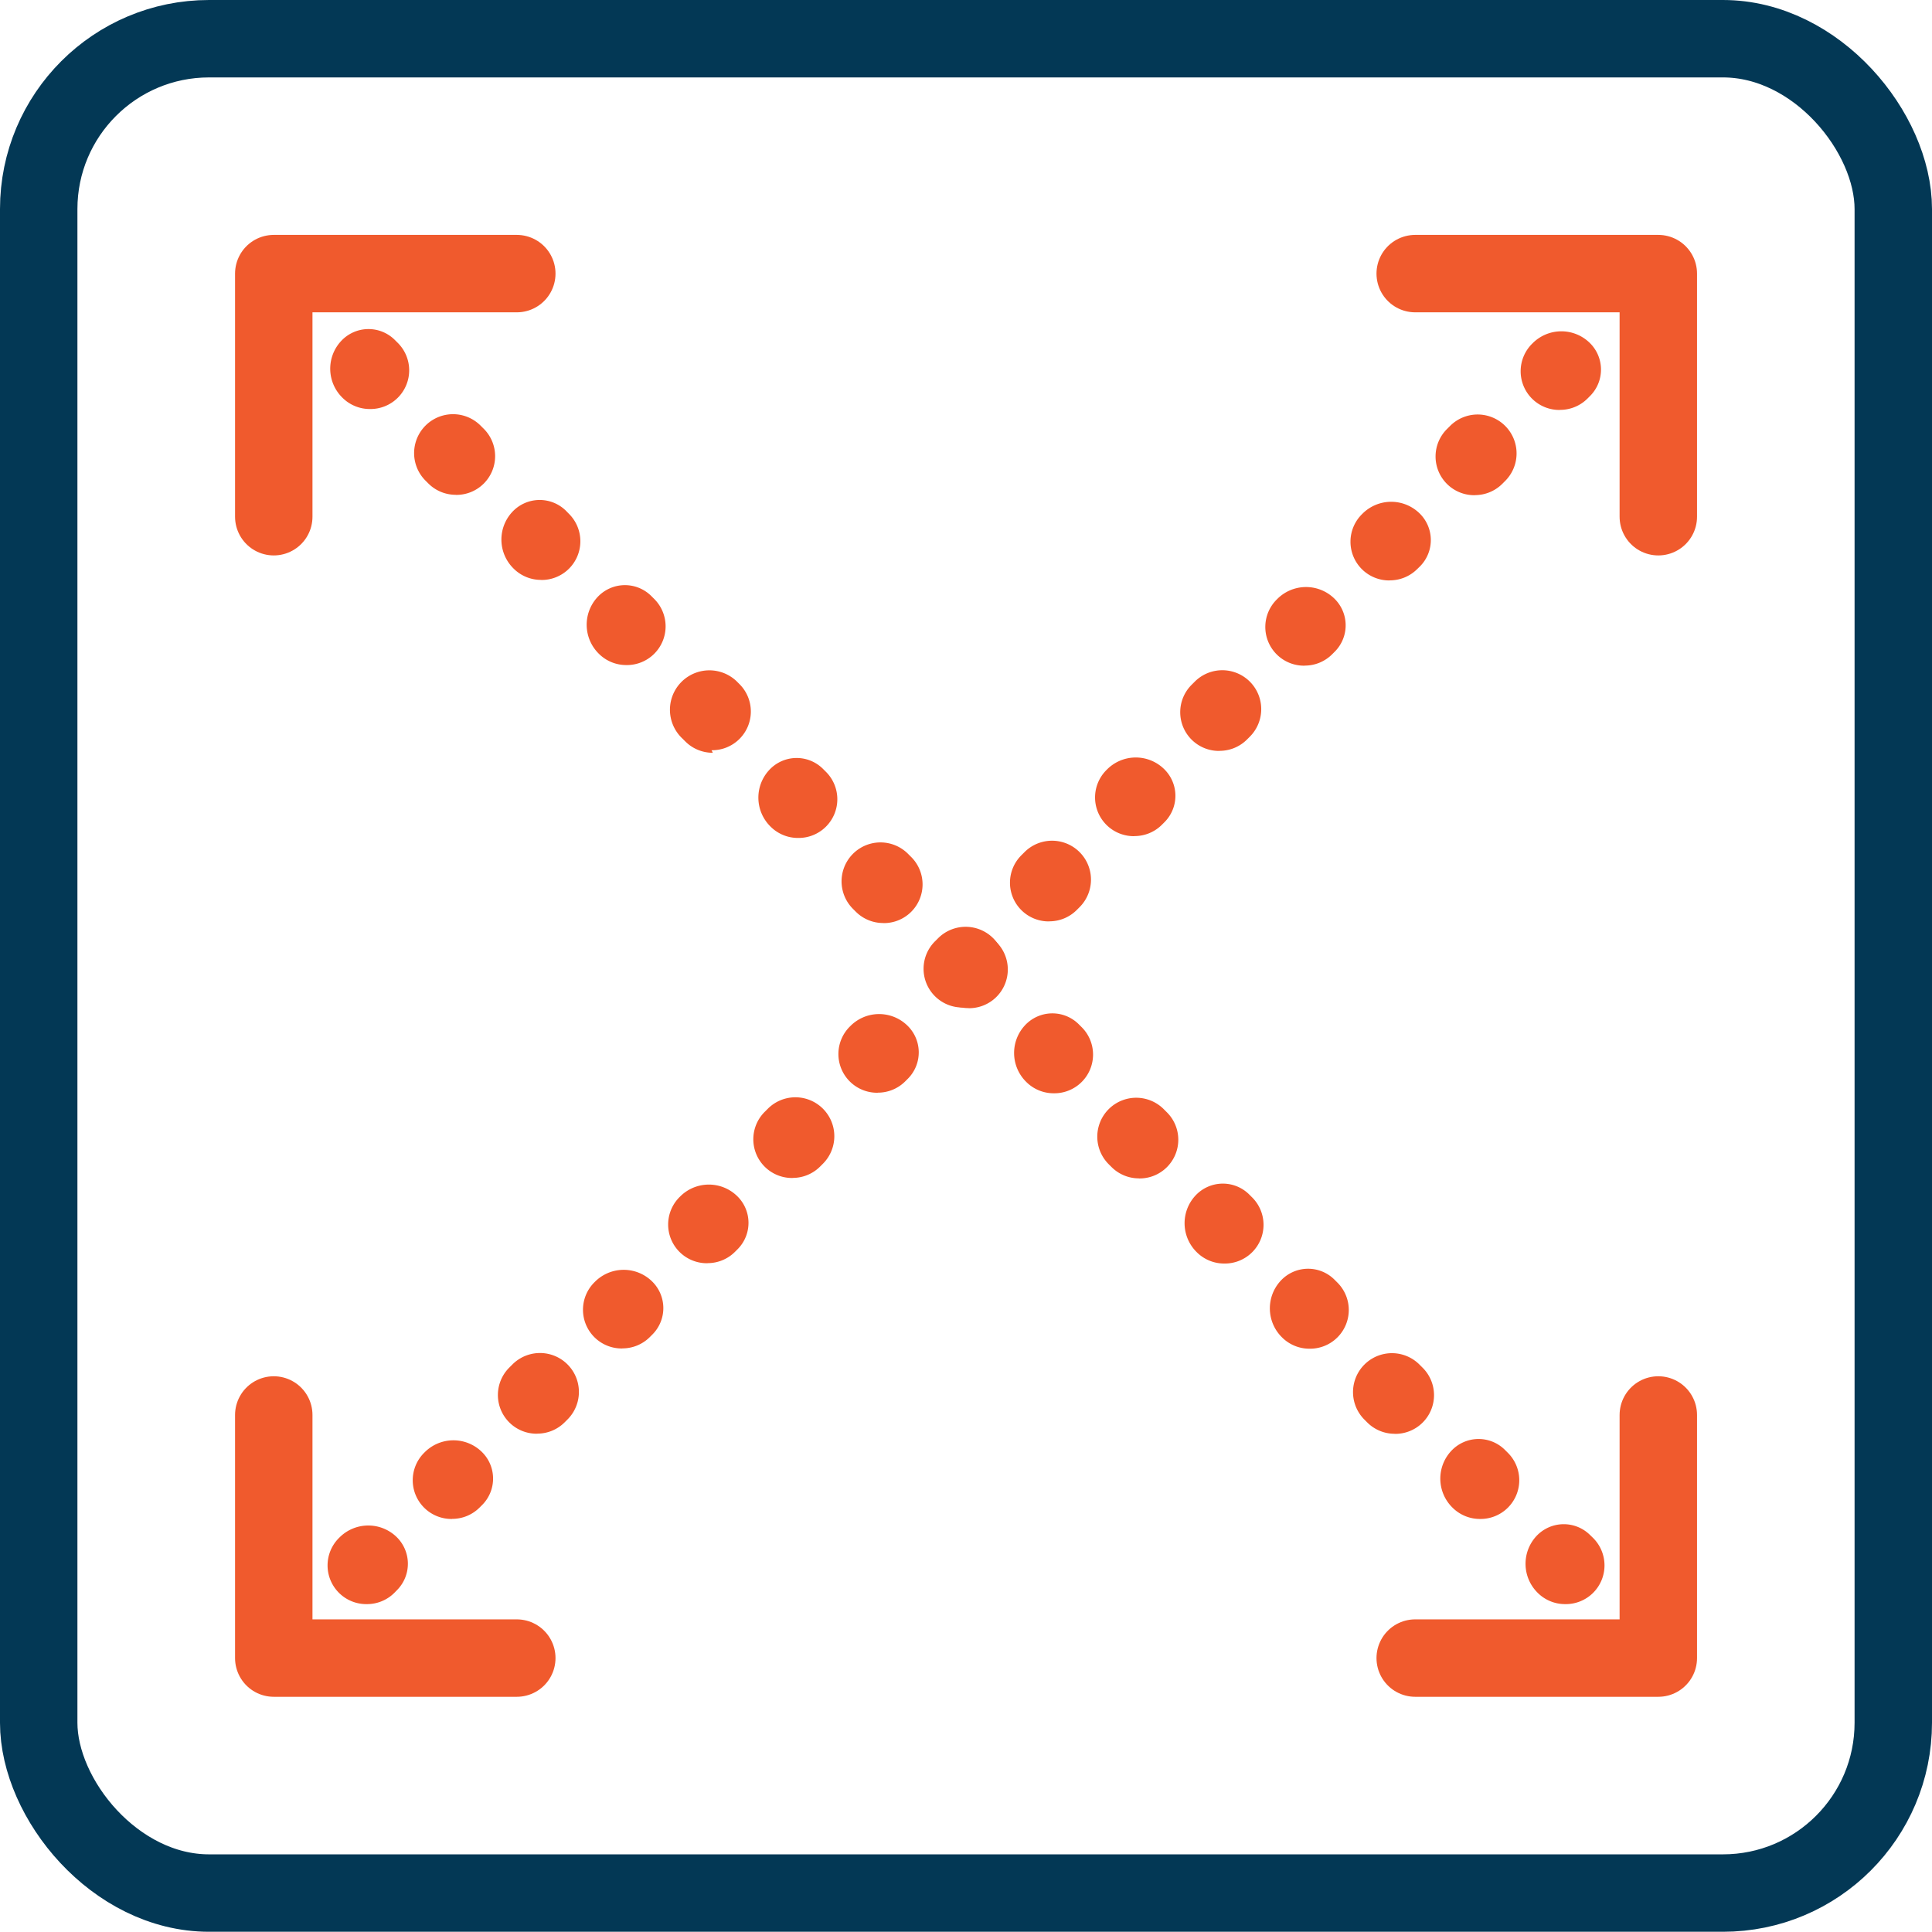
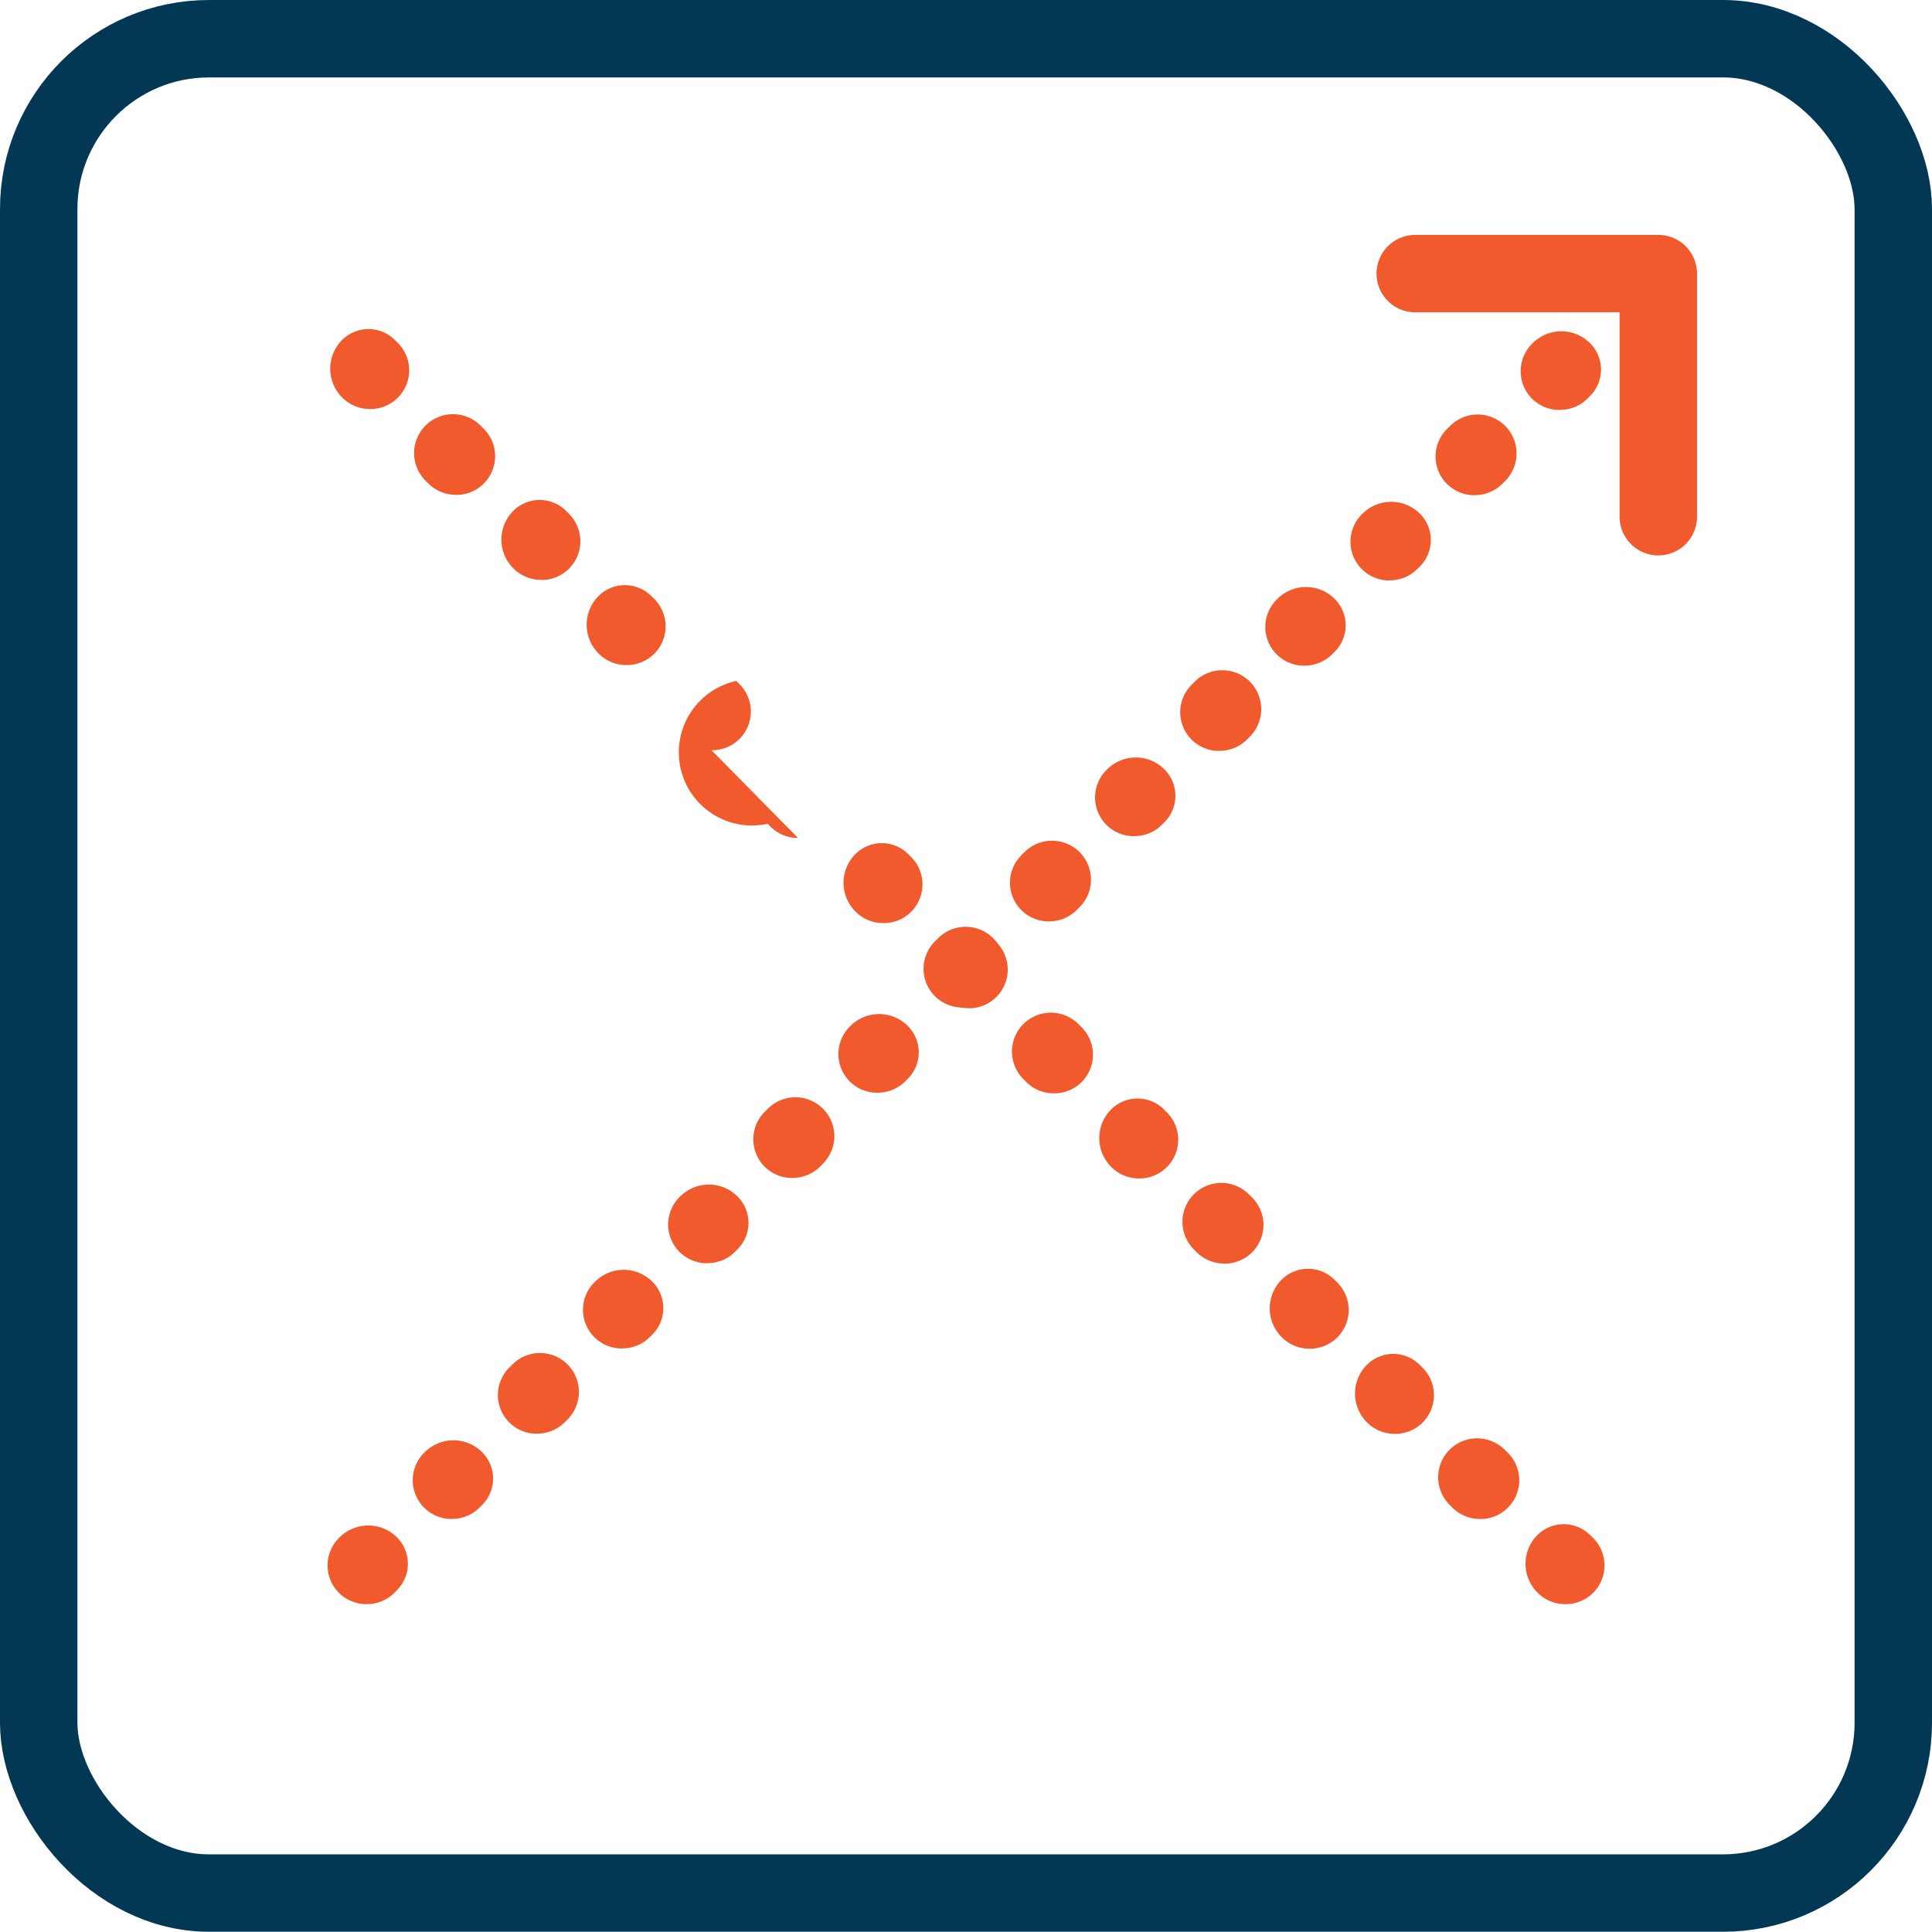
<svg xmlns="http://www.w3.org/2000/svg" width="24.954" height="24.951" viewBox="0 0 24.954 24.951">
  <g id="Group_384" data-name="Group 384" transform="translate(-0.005 -0.005)">
    <g id="Group_386" data-name="Group 386" transform="translate(0.505 0.505)">
      <rect id="Rectangle_229" data-name="Rectangle 229" width="23.954" height="23.951" rx="2.2" fill="none" stroke="#033855" stroke-linecap="round" stroke-linejoin="round" stroke-width="1" />
      <path id="Path_478" data-name="Path 478" d="M8.93,24.941a.5.5,0,0,1-.356-.859.525.525,0,0,1,.729-.018.483.483,0,0,1,.018.694l-.035.036a.5.5,0,0,1-.356.147m1.1-1.1a.5.5,0,0,1-.356-.859.524.524,0,0,1,.729-.018.482.482,0,0,1,.018.694l-.035.035a.5.5,0,0,1-.356.147m1.1-1.1a.5.5,0,0,1-.356-.859l.036-.036a.5.5,0,1,1,.711.711l-.036.036a.5.5,0,0,1-.356.147m1.1-1.1a.5.5,0,0,1-.356-.859.524.524,0,0,1,.729-.018.482.482,0,0,1,.018.694l-.035.035a.5.5,0,0,1-.356.147m1.1-1.1a.5.5,0,0,1-.356-.859.524.524,0,0,1,.729-.018.482.482,0,0,1,.018.694l-.035.035a.5.5,0,0,1-.356.147m1.1-1.1a.5.5,0,0,1-.356-.859l.036-.036a.5.5,0,1,1,.711.711l-.036.036a.5.5,0,0,1-.356.147m1.1-1.1a.5.5,0,0,1-.356-.859.523.523,0,0,1,.729-.018.482.482,0,0,1,.018.694l-.035.035a.5.5,0,0,1-.356.147m1.1-1.1a.5.5,0,0,1-.356-.859l.036-.036a.5.5,0,0,1,.711.711L17,17.076a.5.5,0,0,1-.356.147m1.1-1.1a.5.5,0,0,1-.356-.859l.036-.036a.5.5,0,0,1,.711.711l-.036.036a.5.5,0,0,1-.356.147m1.1-1.1a.5.5,0,0,1-.356-.859.523.523,0,0,1,.729-.018.482.482,0,0,1,.018.694l-.035.035a.5.5,0,0,1-.356.147m1.1-1.1a.5.5,0,0,1-.356-.859l.036-.036a.5.5,0,0,1,.711.711l-.036.036a.5.5,0,0,1-.356.147m1.1-1.1a.5.5,0,0,1-.356-.859.524.524,0,0,1,.729-.018.482.482,0,0,1,.018.694l-.035.035a.5.5,0,0,1-.356.147m1.1-1.1a.5.5,0,0,1-.356-.859.524.524,0,0,1,.729-.018.482.482,0,0,1,.018.694l-.036.035a.5.5,0,0,1-.356.147m1.1-1.1a.5.5,0,0,1-.356-.859l.036-.036a.5.5,0,1,1,.711.711l-.036.036a.5.5,0,0,1-.356.147m1.1-1.1a.5.5,0,0,1-.356-.859.524.524,0,0,1,.729-.018.482.482,0,0,1,.018.694l-.035.035a.5.5,0,0,1-.356.147" transform="translate(-4.691 -4.722)" fill="#f05a2d" />
-       <path id="Path_479" data-name="Path 479" d="M24.438,24.924a.5.5,0,0,1-.356-.147.526.526,0,0,1-.018-.729.483.483,0,0,1,.694-.018l.036.035a.5.5,0,0,1-.356.859m-1.1-1.1a.5.5,0,0,1-.356-.147.524.524,0,0,1-.018-.729.482.482,0,0,1,.694-.018l.035.035a.5.5,0,0,1-.356.859m-1.1-1.1a.5.5,0,0,1-.356-.147l-.036-.036a.5.5,0,0,1,.711-.711l.036.036a.5.5,0,0,1-.356.859m-1.1-1.1a.5.5,0,0,1-.356-.147.525.525,0,0,1-.018-.729.482.482,0,0,1,.694-.018l.035.035a.5.5,0,0,1-.356.859m-1.1-1.1a.5.5,0,0,1-.356-.147.524.524,0,0,1-.018-.729.483.483,0,0,1,.694-.018l.035.035a.5.5,0,0,1-.356.859m-1.1-1.1a.5.5,0,0,1-.356-.147l-.036-.036a.5.5,0,0,1,.711-.711l.036.036a.5.5,0,0,1-.356.859m-1.1-1.1a.5.5,0,0,1-.356-.147.524.524,0,0,1-.018-.729.483.483,0,0,1,.694-.018l.035.035a.5.5,0,0,1-.356.859m-1.1-1.1a.5.5,0,0,1-.356-.147l-.036-.036a.5.5,0,1,1,.711-.711l.036.036a.5.5,0,0,1-.356.859m-1.1-1.1a.5.5,0,0,1-.356-.147l-.036-.036a.5.5,0,1,1,.711-.711l.036.036a.5.5,0,0,1-.356.859m-1.1-1.1a.5.5,0,0,1-.356-.147.524.524,0,0,1-.018-.729.482.482,0,0,1,.694-.018l.035.035a.5.5,0,0,1-.356.859m-1.1-1.1a.5.5,0,0,1-.356-.147l-.036-.036A.5.5,0,0,1,13.732,13l.036.036a.5.5,0,0,1-.356.859m-1.1-1.1a.5.5,0,0,1-.356-.147.525.525,0,0,1-.018-.729.483.483,0,0,1,.694-.018l.035.035a.5.5,0,0,1-.356.859m-1.1-1.1a.5.5,0,0,1-.356-.147.524.524,0,0,1-.018-.729.483.483,0,0,1,.694-.018l.035.036a.5.5,0,0,1-.356.859m-1.1-1.1a.5.5,0,0,1-.356-.147l-.036-.036a.5.5,0,1,1,.711-.711l.036.036a.5.5,0,0,1-.356.859M9,9.488a.5.5,0,0,1-.356-.147.524.524,0,0,1-.018-.729.482.482,0,0,1,.694-.018l.035.035A.5.5,0,0,1,9,9.488" transform="translate(-4.722 -4.705)" fill="#f05a2d" />
+       <path id="Path_479" data-name="Path 479" d="M24.438,24.924a.5.5,0,0,1-.356-.147.526.526,0,0,1-.018-.729.483.483,0,0,1,.694-.018l.036.035a.5.5,0,0,1-.356.859m-1.1-1.1a.5.5,0,0,1-.356-.147.524.524,0,0,1-.018-.729.482.482,0,0,1,.694-.018l.035.035a.5.5,0,0,1-.356.859a.5.5,0,0,1-.356-.147l-.036-.036a.5.5,0,0,1,.711-.711l.036.036a.5.5,0,0,1-.356.859m-1.1-1.1a.5.5,0,0,1-.356-.147.525.525,0,0,1-.018-.729.482.482,0,0,1,.694-.018l.035.035a.5.5,0,0,1-.356.859m-1.1-1.1a.5.5,0,0,1-.356-.147.524.524,0,0,1-.018-.729.483.483,0,0,1,.694-.018l.035.035a.5.5,0,0,1-.356.859m-1.1-1.1a.5.5,0,0,1-.356-.147l-.036-.036a.5.5,0,0,1,.711-.711l.036.036a.5.5,0,0,1-.356.859m-1.1-1.1a.5.5,0,0,1-.356-.147.524.524,0,0,1-.018-.729.483.483,0,0,1,.694-.018l.035.035a.5.5,0,0,1-.356.859m-1.1-1.1a.5.5,0,0,1-.356-.147l-.036-.036a.5.5,0,1,1,.711-.711l.036.036a.5.5,0,0,1-.356.859m-1.1-1.1a.5.5,0,0,1-.356-.147l-.036-.036a.5.5,0,1,1,.711-.711l.036.036a.5.5,0,0,1-.356.859m-1.1-1.1a.5.5,0,0,1-.356-.147.524.524,0,0,1-.018-.729.482.482,0,0,1,.694-.018l.035.035a.5.5,0,0,1-.356.859m-1.1-1.1a.5.5,0,0,1-.356-.147l-.036-.036A.5.5,0,0,1,13.732,13l.036.036a.5.5,0,0,1-.356.859m-1.1-1.1a.5.5,0,0,1-.356-.147.525.525,0,0,1-.018-.729.483.483,0,0,1,.694-.018l.035.035a.5.5,0,0,1-.356.859m-1.1-1.1a.5.5,0,0,1-.356-.147.524.524,0,0,1-.018-.729.483.483,0,0,1,.694-.018l.035.036a.5.5,0,0,1-.356.859m-1.1-1.1a.5.5,0,0,1-.356-.147l-.036-.036a.5.5,0,1,1,.711-.711l.036.036a.5.5,0,0,1-.356.859M9,9.488a.5.5,0,0,1-.356-.147.524.524,0,0,1-.018-.729.482.482,0,0,1,.694-.018l.035.035A.5.5,0,0,1,9,9.488" transform="translate(-4.722 -4.705)" fill="#f05a2d" />
      <path id="Path_480" data-name="Path 480" d="M36.345,7.033h3.14v3.14" transform="translate(-18.566 -3.999)" fill="none" stroke="#f05a2d" stroke-linecap="round" stroke-linejoin="round" stroke-width="1" />
-       <path id="Path_481" data-name="Path 481" d="M10.175,39.481H7.036v-3.14" transform="translate(-4 -18.565)" fill="none" stroke="#f05a2d" stroke-linecap="round" stroke-linejoin="round" stroke-width="1" />
-       <path id="Path_482" data-name="Path 482" d="M10.175,7.033H7.036v3.14" transform="translate(-4 -3.999)" fill="none" stroke="#f05a2d" stroke-linecap="round" stroke-linejoin="round" stroke-width="1" />
-       <path id="Path_483" data-name="Path 483" d="M36.345,39.481h3.14v-3.14" transform="translate(-18.566 -18.565)" fill="none" stroke="#f05a2d" stroke-linecap="round" stroke-linejoin="round" stroke-width="1" />
    </g>
  </g>
</svg>